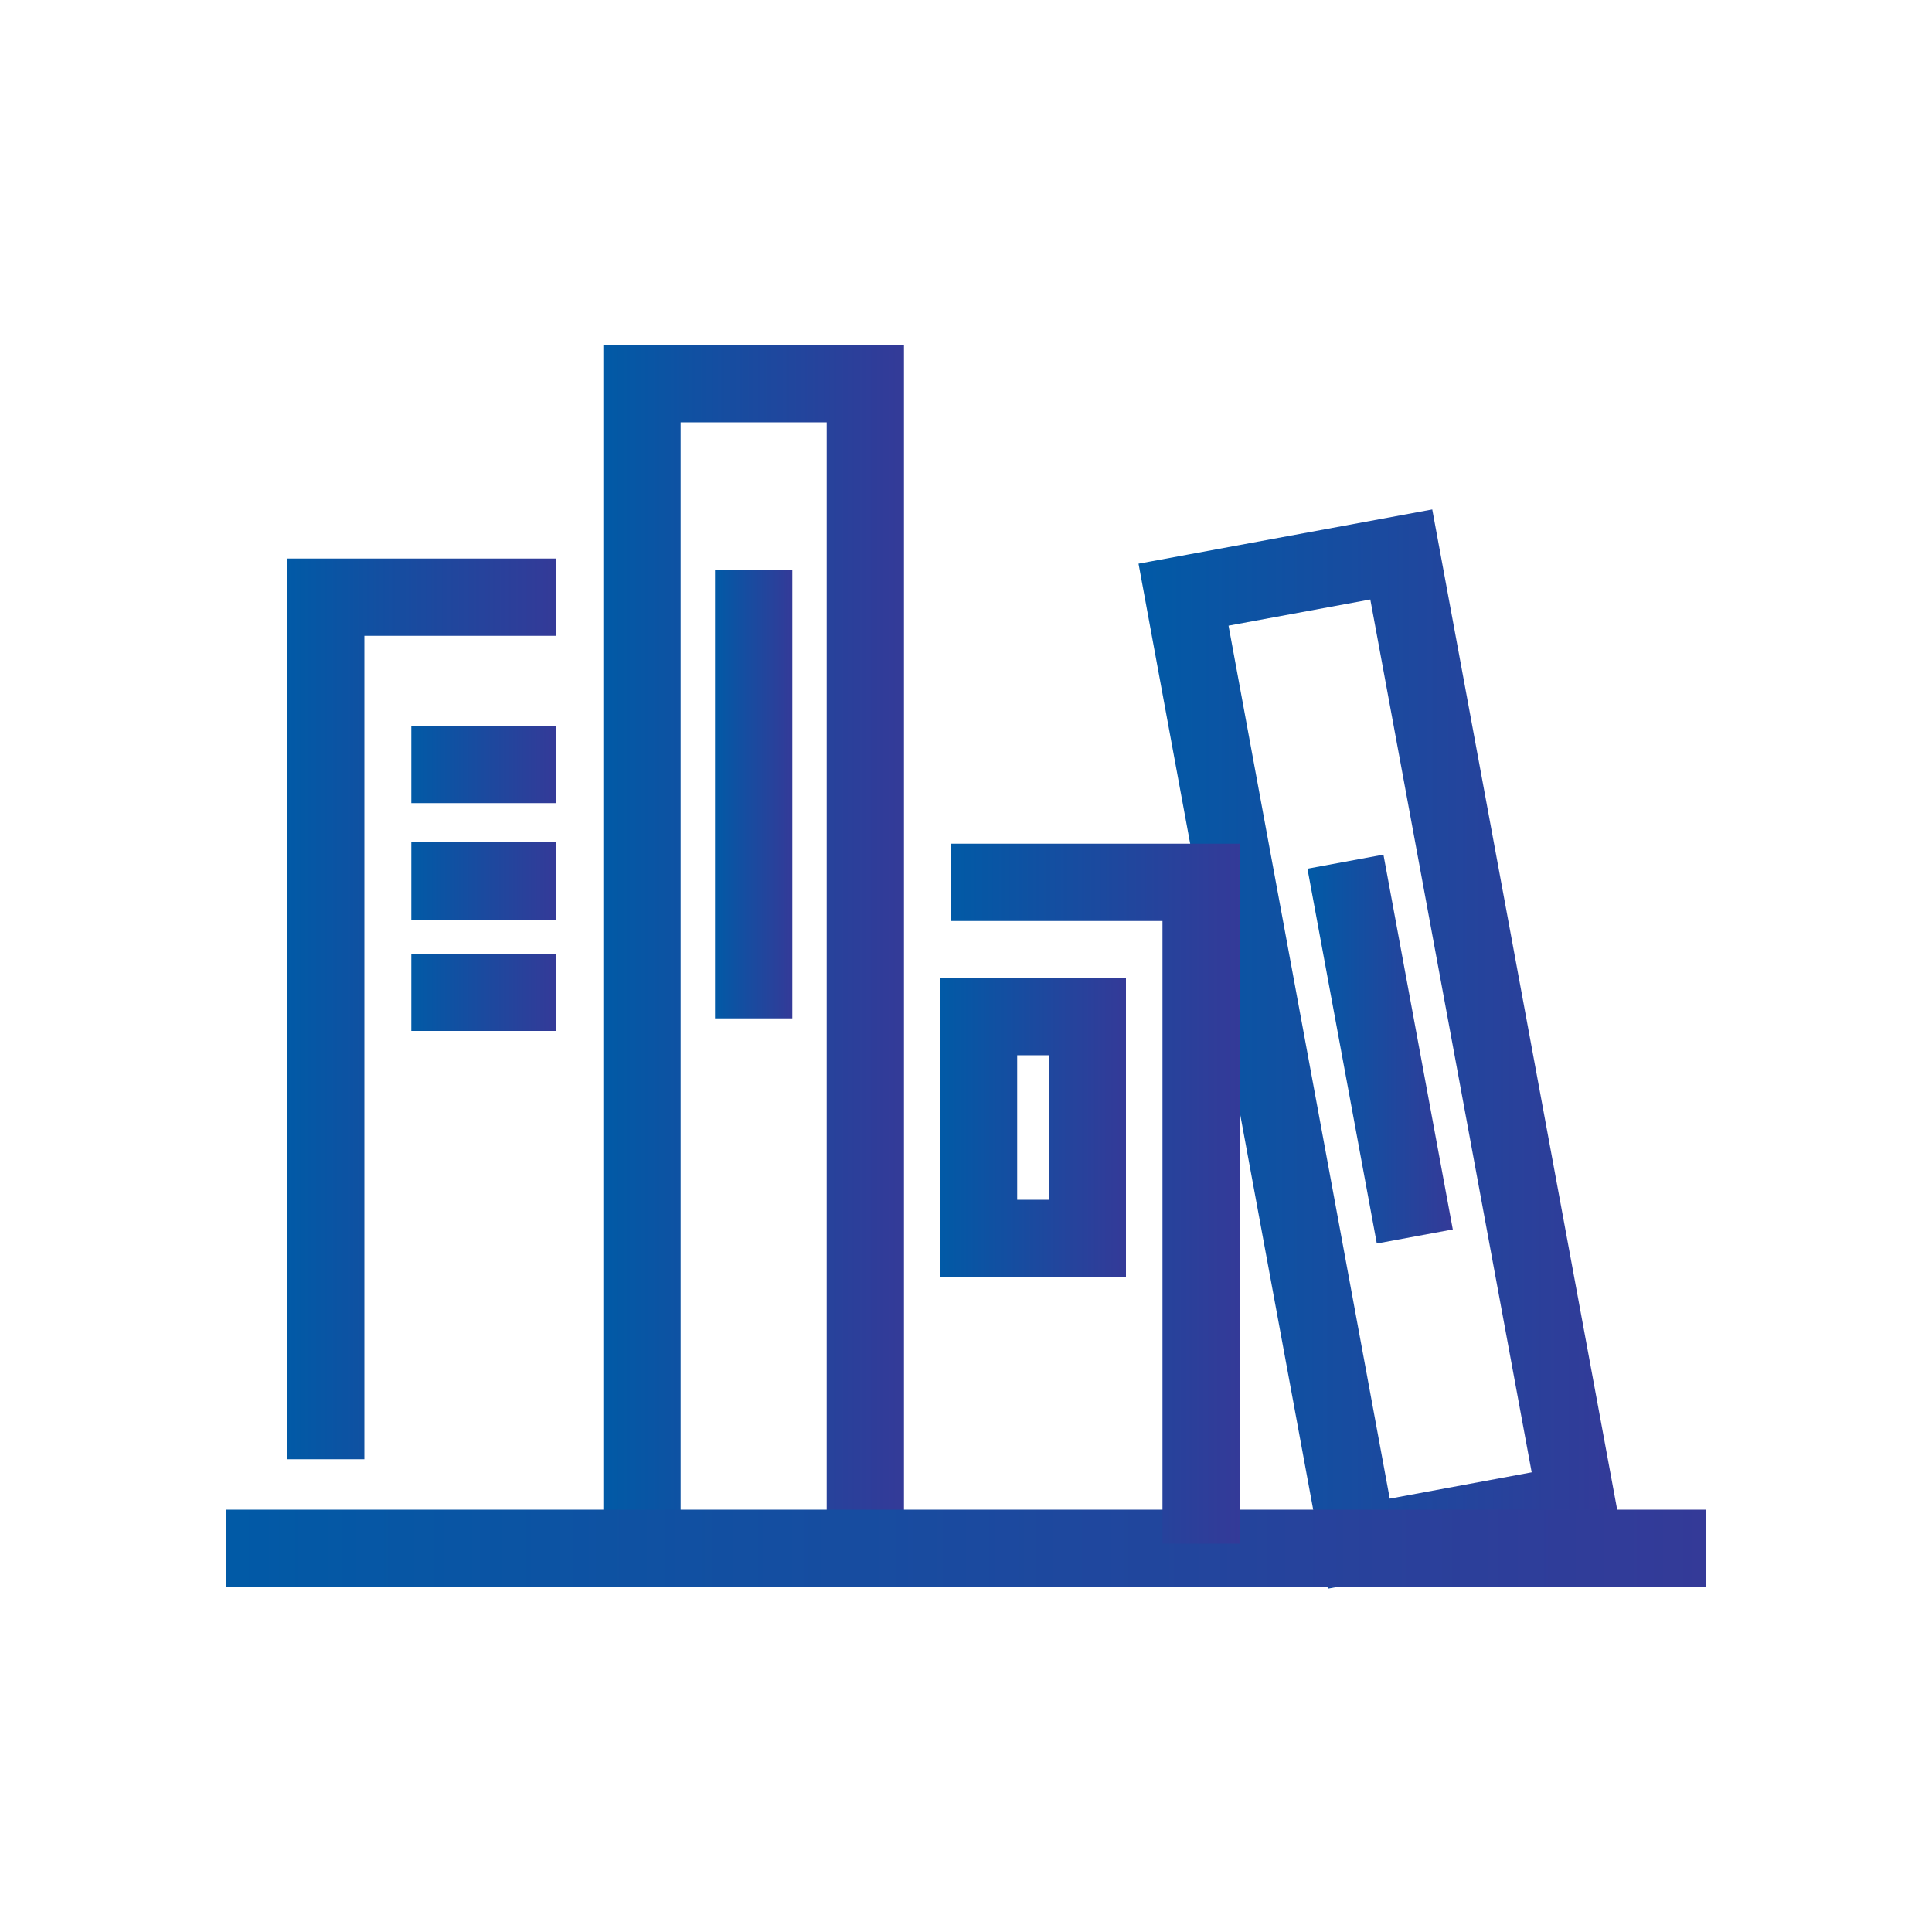
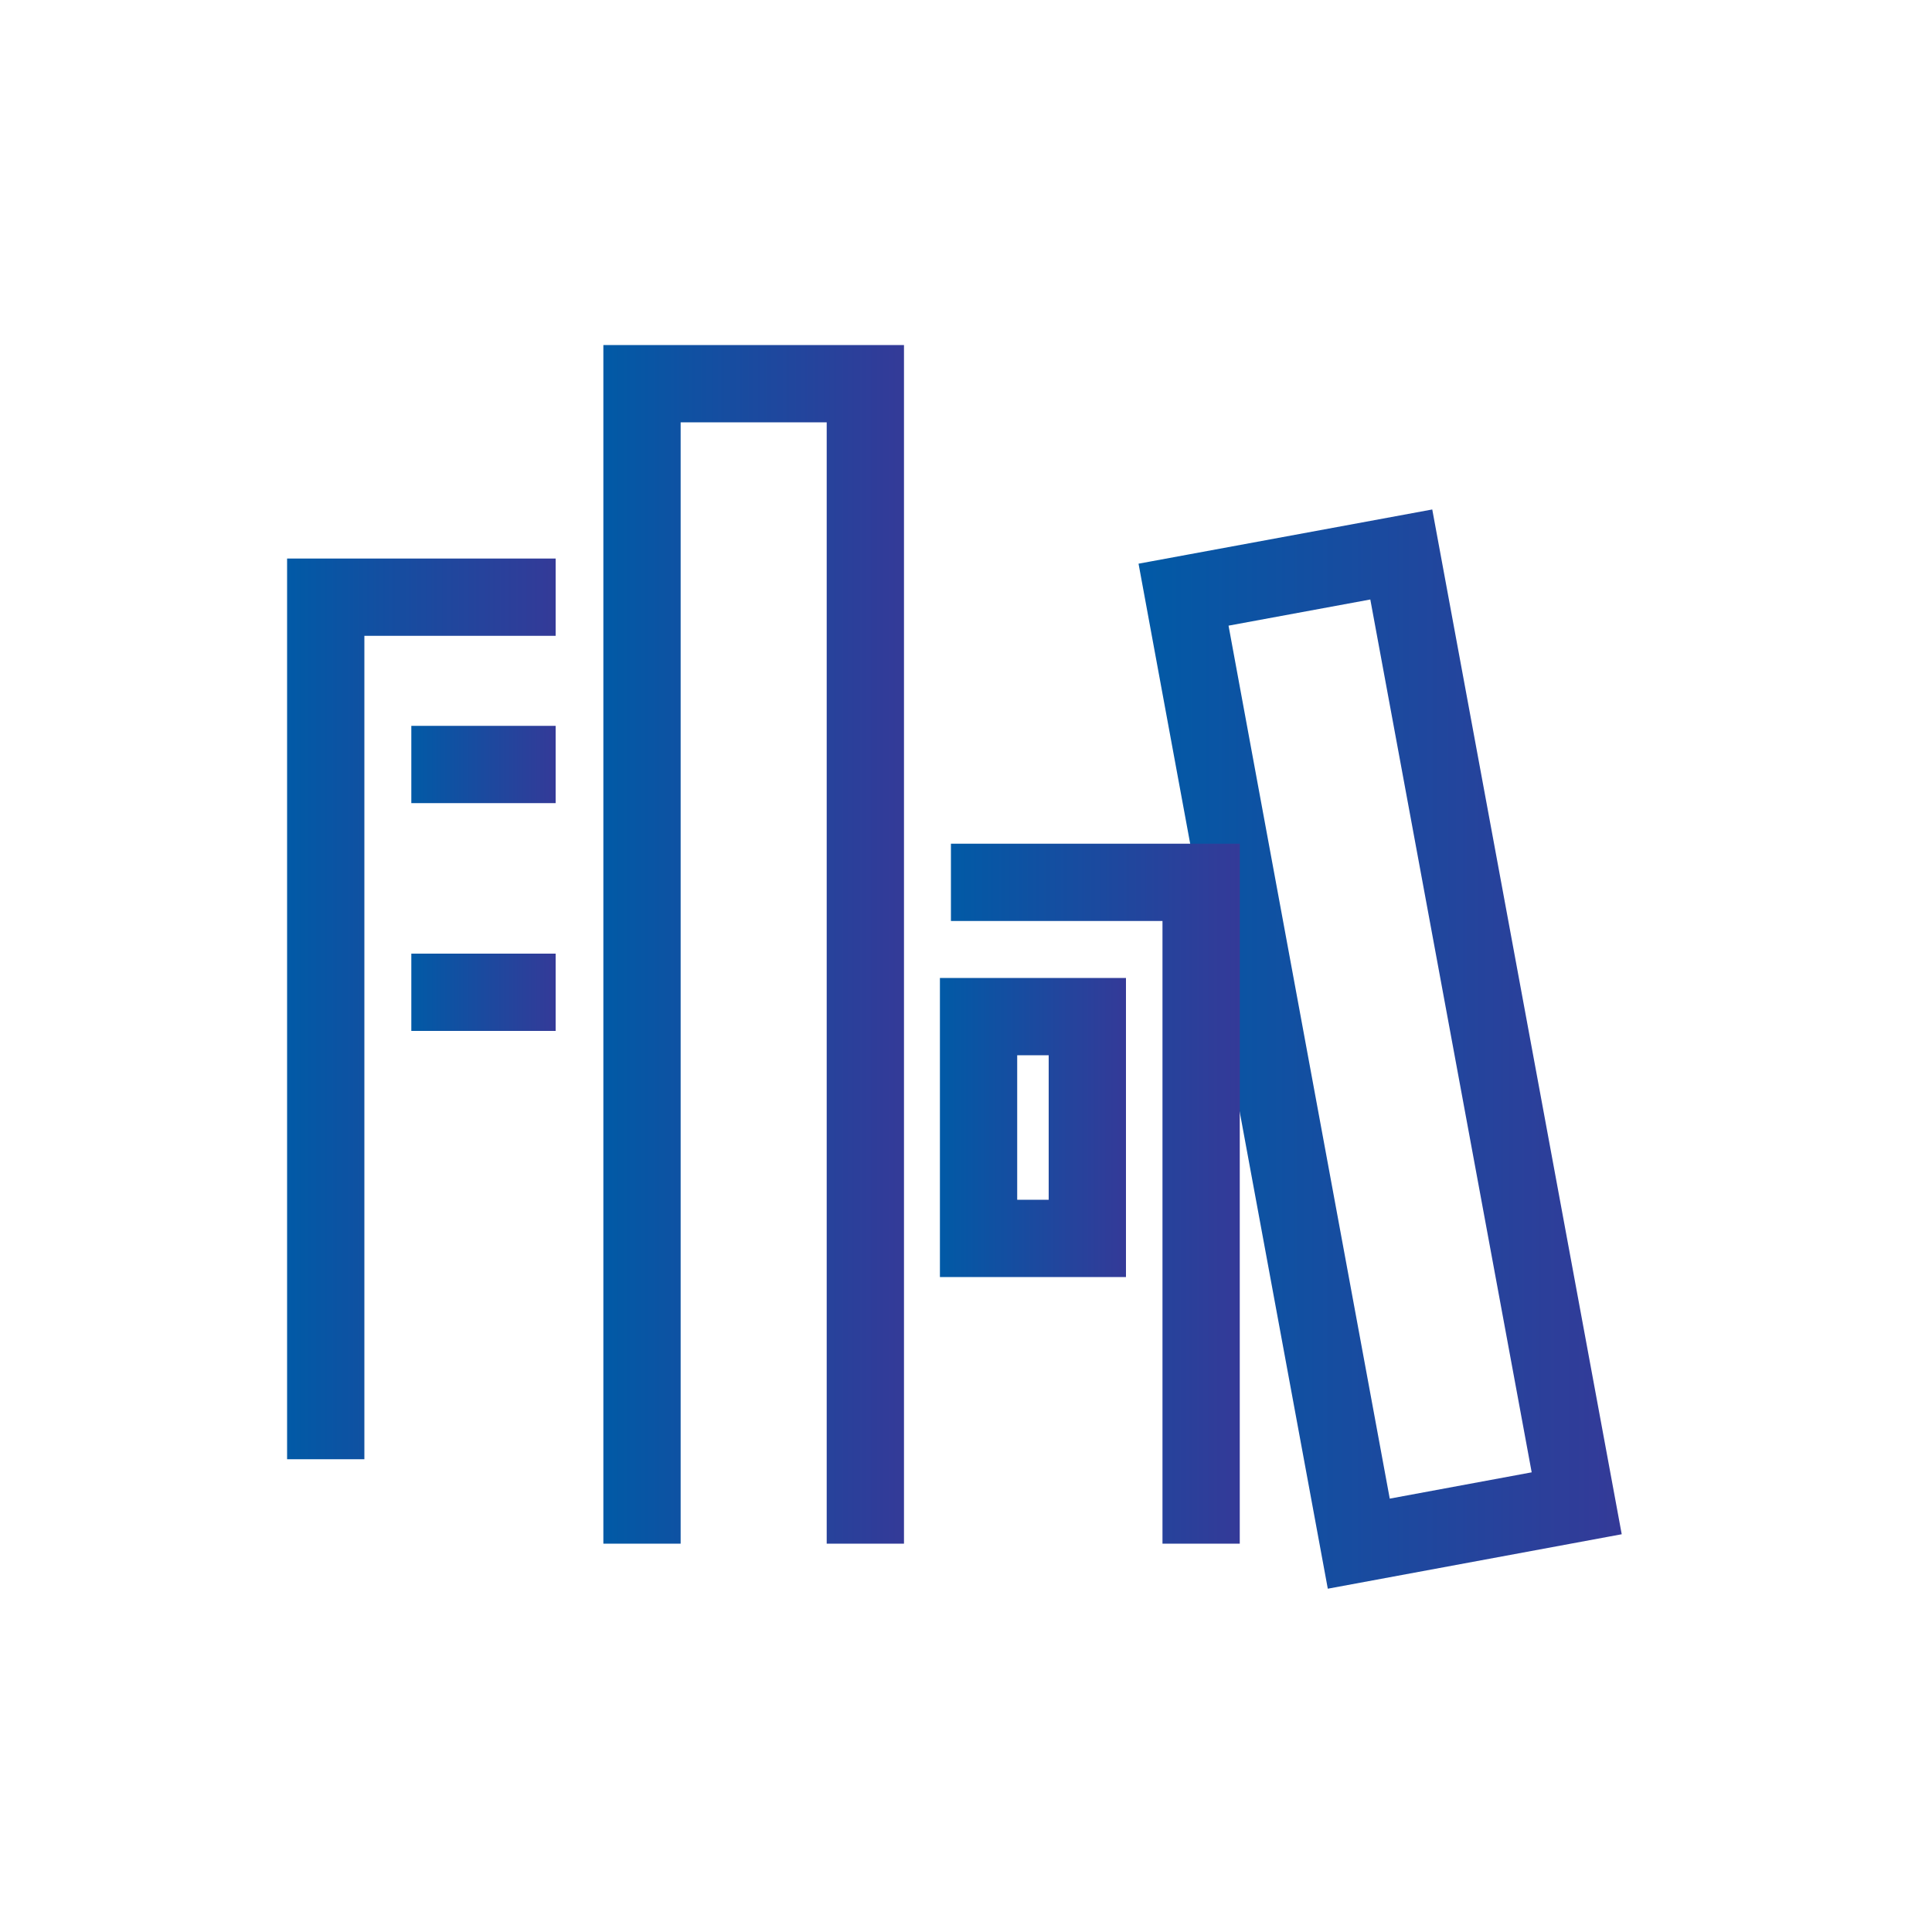
<svg xmlns="http://www.w3.org/2000/svg" xmlns:xlink="http://www.w3.org/1999/xlink" id="Layer_1" data-name="Layer 1" viewBox="0 0 100 100">
  <defs>
    <style>.cls-1,.cls-10,.cls-11,.cls-2,.cls-3,.cls-4,.cls-5,.cls-6,.cls-7,.cls-8,.cls-9{fill:none;stroke-miterlimit:10;stroke-width:4px;}.cls-1{stroke:url(#New_Gradient_Swatch_3);}.cls-2{stroke:url(#New_Gradient_Swatch_3-2);}.cls-3{stroke:url(#New_Gradient_Swatch_3-3);}.cls-4{stroke:url(#New_Gradient_Swatch_3-4);}.cls-5{stroke:url(#New_Gradient_Swatch_3-5);}.cls-6{stroke:url(#New_Gradient_Swatch_3-6);}.cls-7{stroke:url(#New_Gradient_Swatch_3-7);}.cls-8{stroke:url(#New_Gradient_Swatch_3-8);}.cls-9{stroke:url(#New_Gradient_Swatch_3-9);}.cls-10{stroke:url(#New_Gradient_Swatch_3-10);}.cls-11{stroke:url(#New_Gradient_Swatch_3-11);}</style>
    <linearGradient id="New_Gradient_Swatch_3" x1="31.23" y1="48.88" x2="46.79" y2="48.88" gradientUnits="userSpaceOnUse">
      <stop offset="0" stop-color="#015aa6" />
      <stop offset="1" stop-color="#343a98" />
    </linearGradient>
    <linearGradient id="New_Gradient_Swatch_3-2" x1="37.01" y1="41.09" x2="41.01" y2="41.09" xlink:href="#New_Gradient_Swatch_3" />
    <linearGradient id="New_Gradient_Swatch_3-3" x1="58.93" y1="54.3" x2="83.94" y2="54.3" xlink:href="#New_Gradient_Swatch_3" />
    <linearGradient id="New_Gradient_Swatch_3-4" x1="67.67" y1="54.3" x2="75.19" y2="54.3" xlink:href="#New_Gradient_Swatch_3" />
    <linearGradient id="New_Gradient_Swatch_3-5" x1="21.29" y1="39.57" x2="28.76" y2="39.57" xlink:href="#New_Gradient_Swatch_3" />
    <linearGradient id="New_Gradient_Swatch_3-6" x1="21.29" y1="45.6" x2="28.76" y2="45.6" xlink:href="#New_Gradient_Swatch_3" />
    <linearGradient id="New_Gradient_Swatch_3-7" x1="21.29" y1="51.36" x2="28.76" y2="51.36" xlink:href="#New_Gradient_Swatch_3" />
    <linearGradient id="New_Gradient_Swatch_3-8" x1="14.86" y1="52.22" x2="28.76" y2="52.22" xlink:href="#New_Gradient_Swatch_3" />
    <linearGradient id="New_Gradient_Swatch_3-9" x1="11.69" y1="80.14" x2="88.31" y2="80.14" xlink:href="#New_Gradient_Swatch_3" />
    <linearGradient id="New_Gradient_Swatch_3-10" x1="49.22" y1="61.78" x2="64.17" y2="61.78" xlink:href="#New_Gradient_Swatch_3" />
    <linearGradient id="New_Gradient_Swatch_3-11" x1="48.65" y1="58.35" x2="58.27" y2="58.35" xlink:href="#New_Gradient_Swatch_3" />
  </defs>
  <polyline class="cls-1" points="33.23 79.9 33.23 19.86 44.79 19.86 44.79 79.9" />
-   <line class="cls-2" x1="39.01" y1="29.48" x2="39.01" y2="52.71" />
  <polygon class="cls-3" points="62.08 35.23 61.26 30.78 72.53 28.7 81.61 77.81 70.33 79.9 62.98 40.11 62.08 35.23" />
-   <line class="cls-4" x1="69.64" y1="44.6" x2="73.23" y2="64" />
  <line class="cls-5" x1="21.29" y1="39.57" x2="28.76" y2="39.57" />
-   <line class="cls-6" x1="21.29" y1="45.6" x2="28.76" y2="45.6" />
  <line class="cls-7" x1="21.29" y1="51.36" x2="28.76" y2="51.36" />
  <polyline class="cls-8" points="16.86 75.53 16.86 30.91 28.76 30.91" />
-   <line class="cls-9" x1="11.69" y1="80.14" x2="88.31" y2="80.14" />
  <polyline class="cls-10" points="49.22 45.67 62.17 45.67 62.17 79.9" />
  <rect class="cls-11" x="50.65" y="52.62" width="5.63" height="11.48" />
</svg>